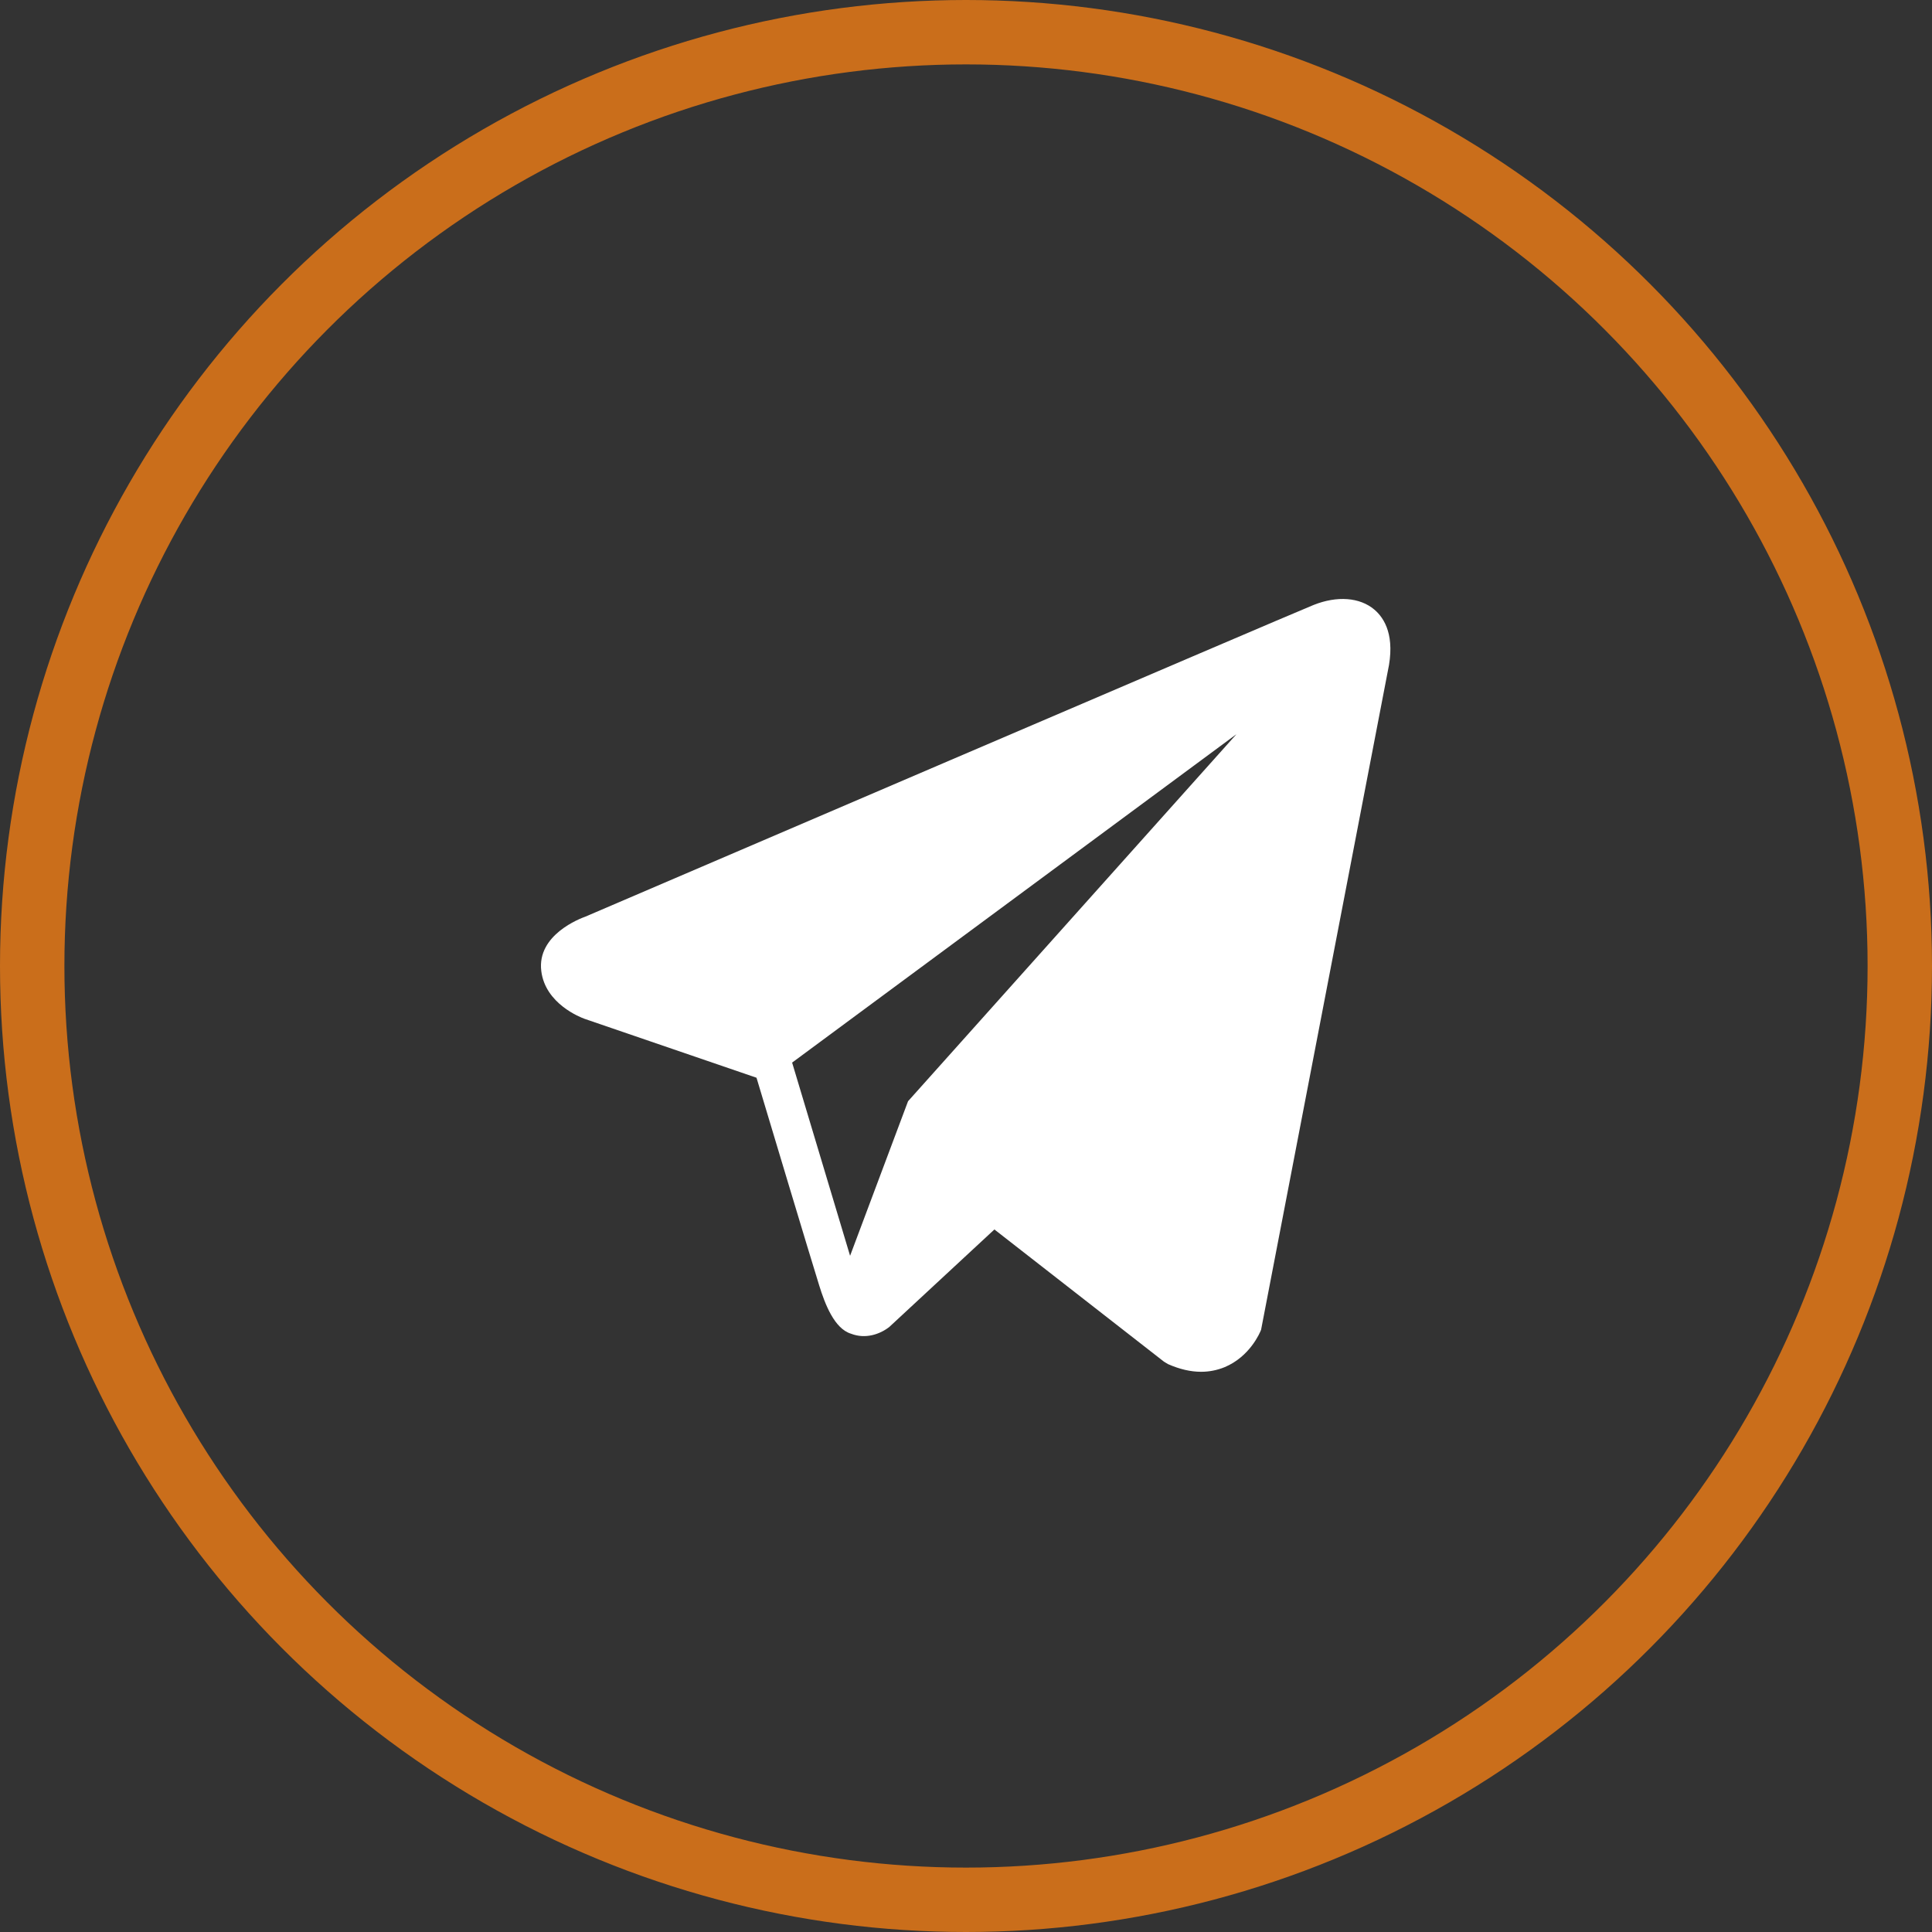
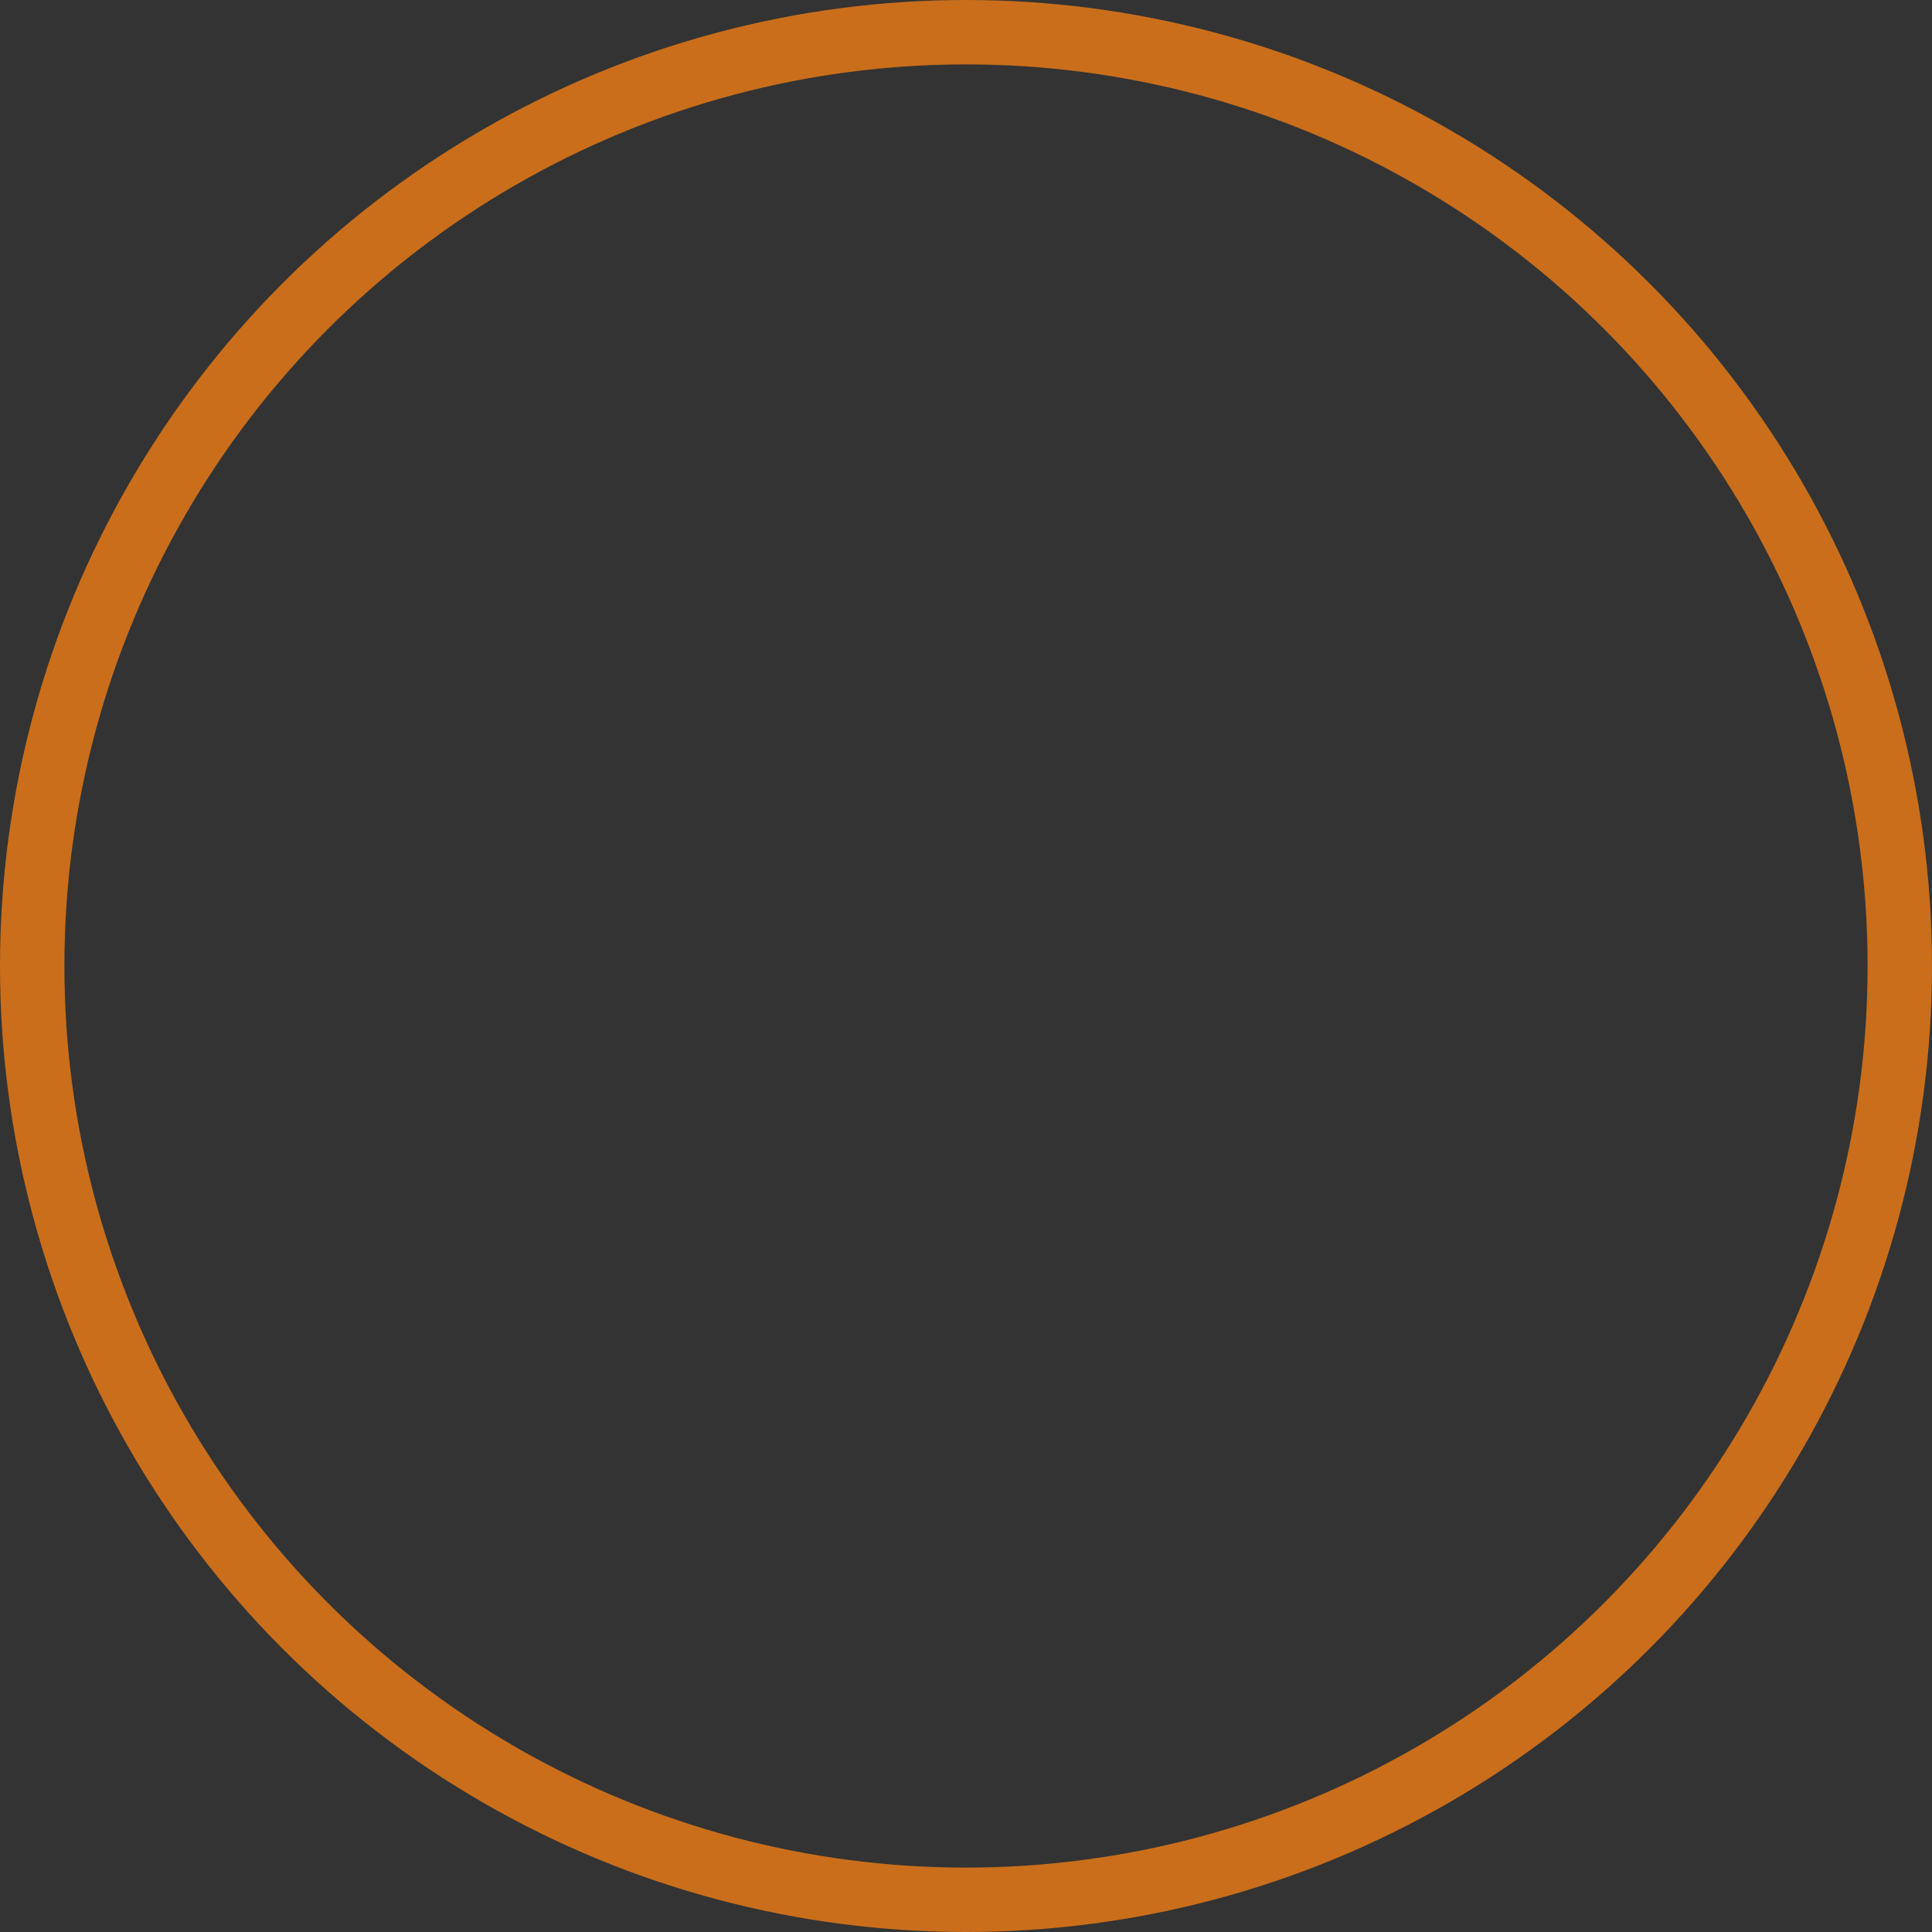
<svg xmlns="http://www.w3.org/2000/svg" width="30" height="30" viewBox="0 0 30 30" fill="none">
  <rect x="0" y="0" width="30" height="30" fill="#333333" stroke="none" />
-   <path d="M21.341 9.466C21.116 9.275 20.763 9.248 20.397 9.394H20.397C20.012 9.548 9.518 14.05 9.091 14.233C9.013 14.261 8.335 14.514 8.405 15.078C8.467 15.586 9.012 15.797 9.079 15.821L11.747 16.735C11.924 17.324 12.576 19.498 12.721 19.962C12.811 20.252 12.957 20.632 13.215 20.71C13.44 20.797 13.665 20.718 13.81 20.604L15.441 19.091L18.074 21.144L18.137 21.182C18.316 21.261 18.487 21.301 18.65 21.301C18.777 21.301 18.898 21.277 19.014 21.23C19.408 21.067 19.566 20.692 19.582 20.649L21.549 10.426C21.669 9.88 21.502 9.602 21.341 9.466ZM14.1 17.1L13.2 19.5L12.3 16.5L19.2 11.4L14.1 17.1Z" fill="white" />
  <circle cx="15" cy="15" r="14.5" stroke="#CA6E1B" />
</svg>